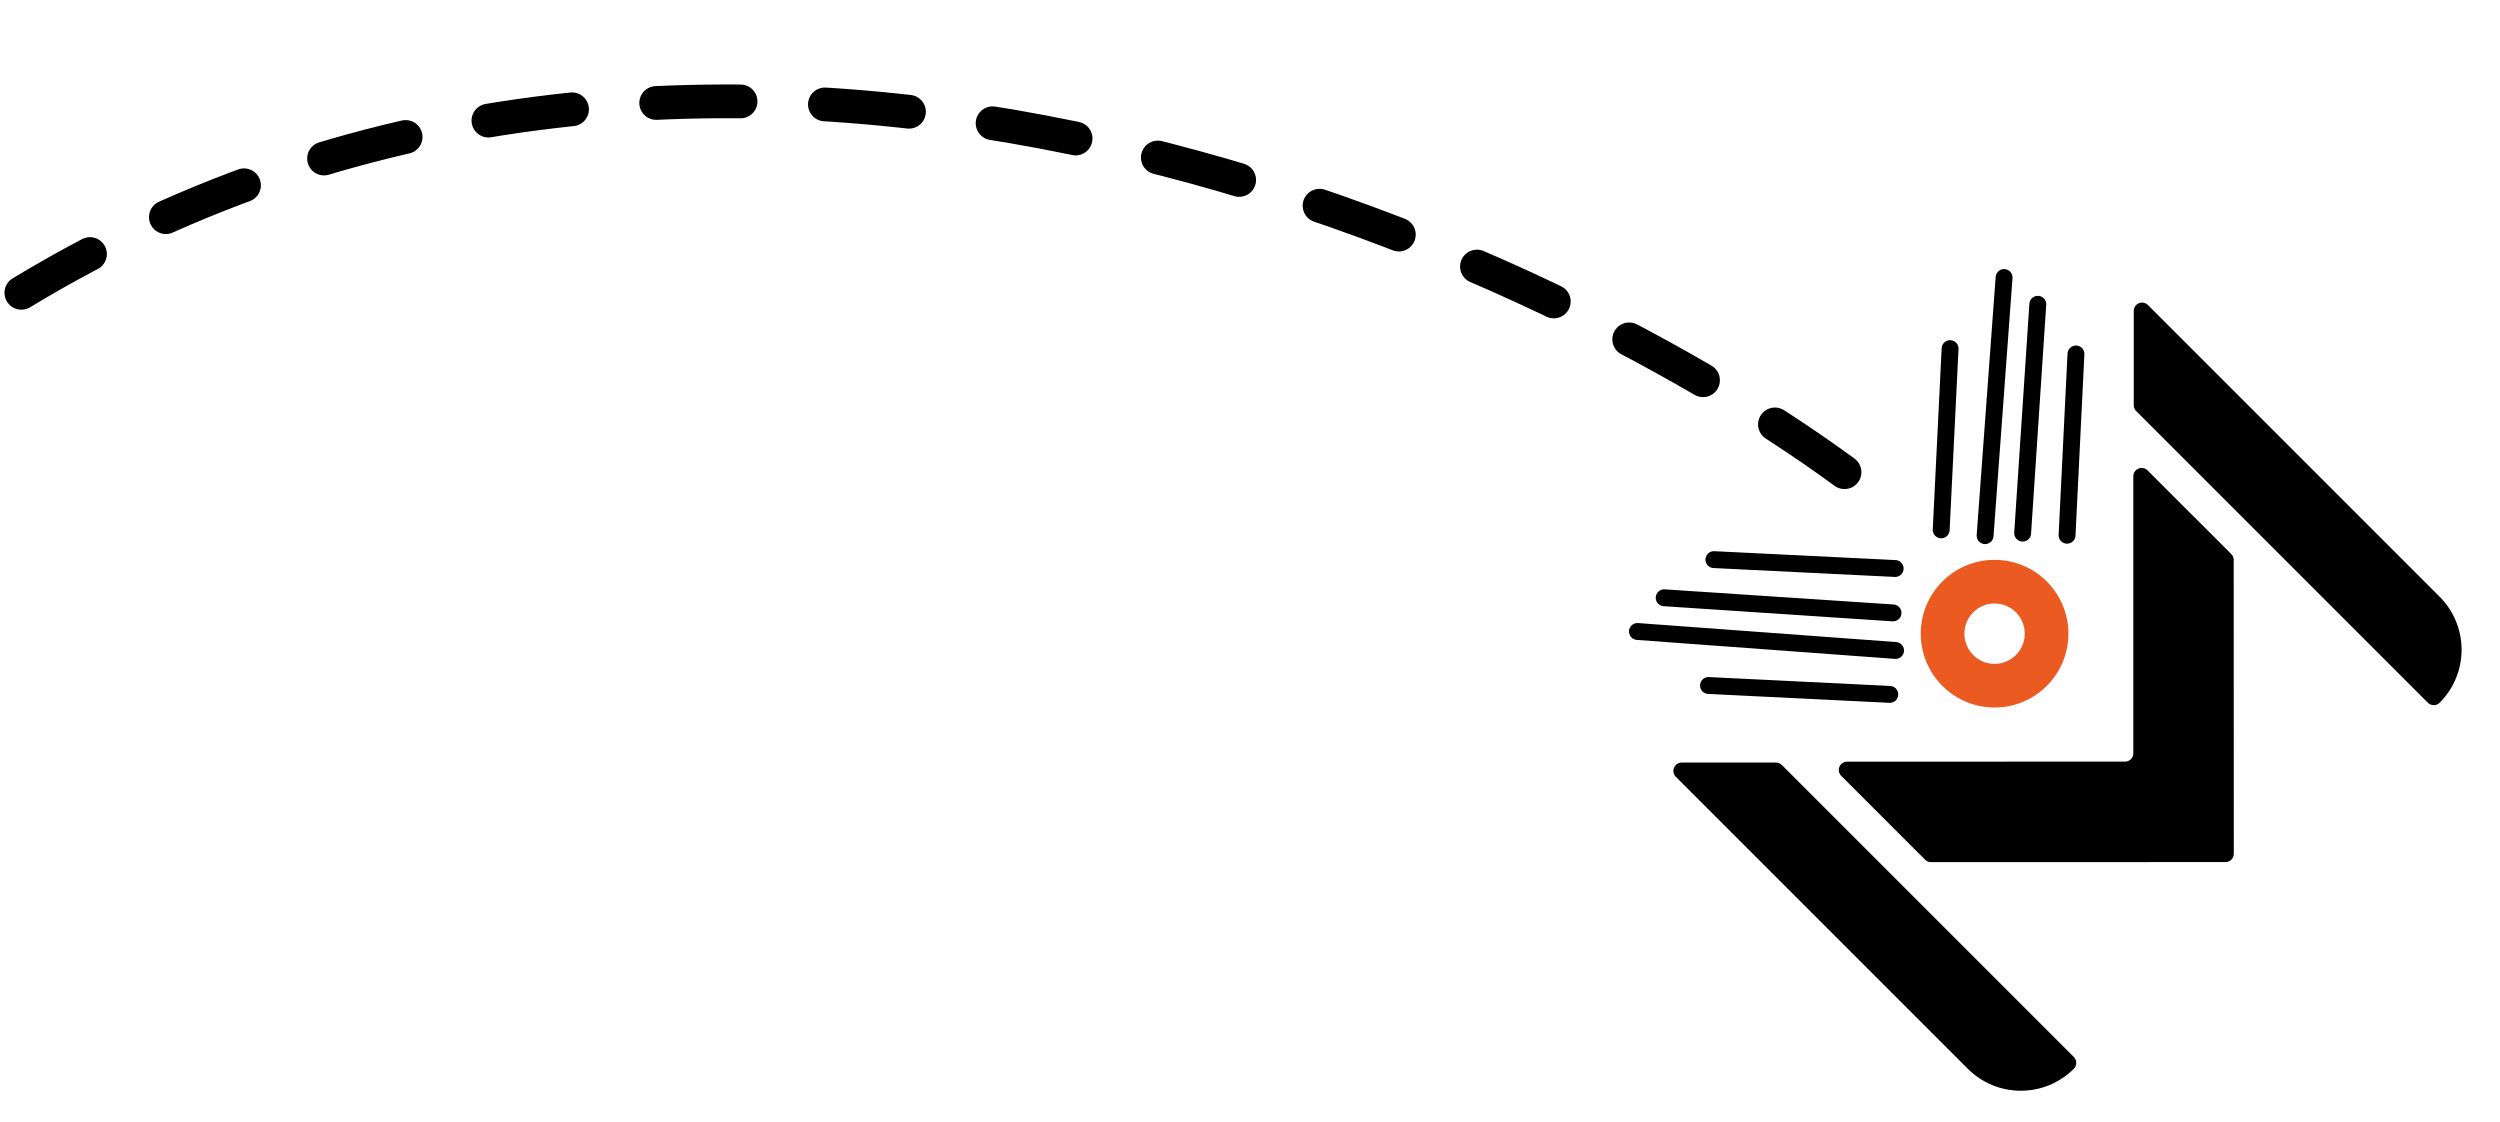
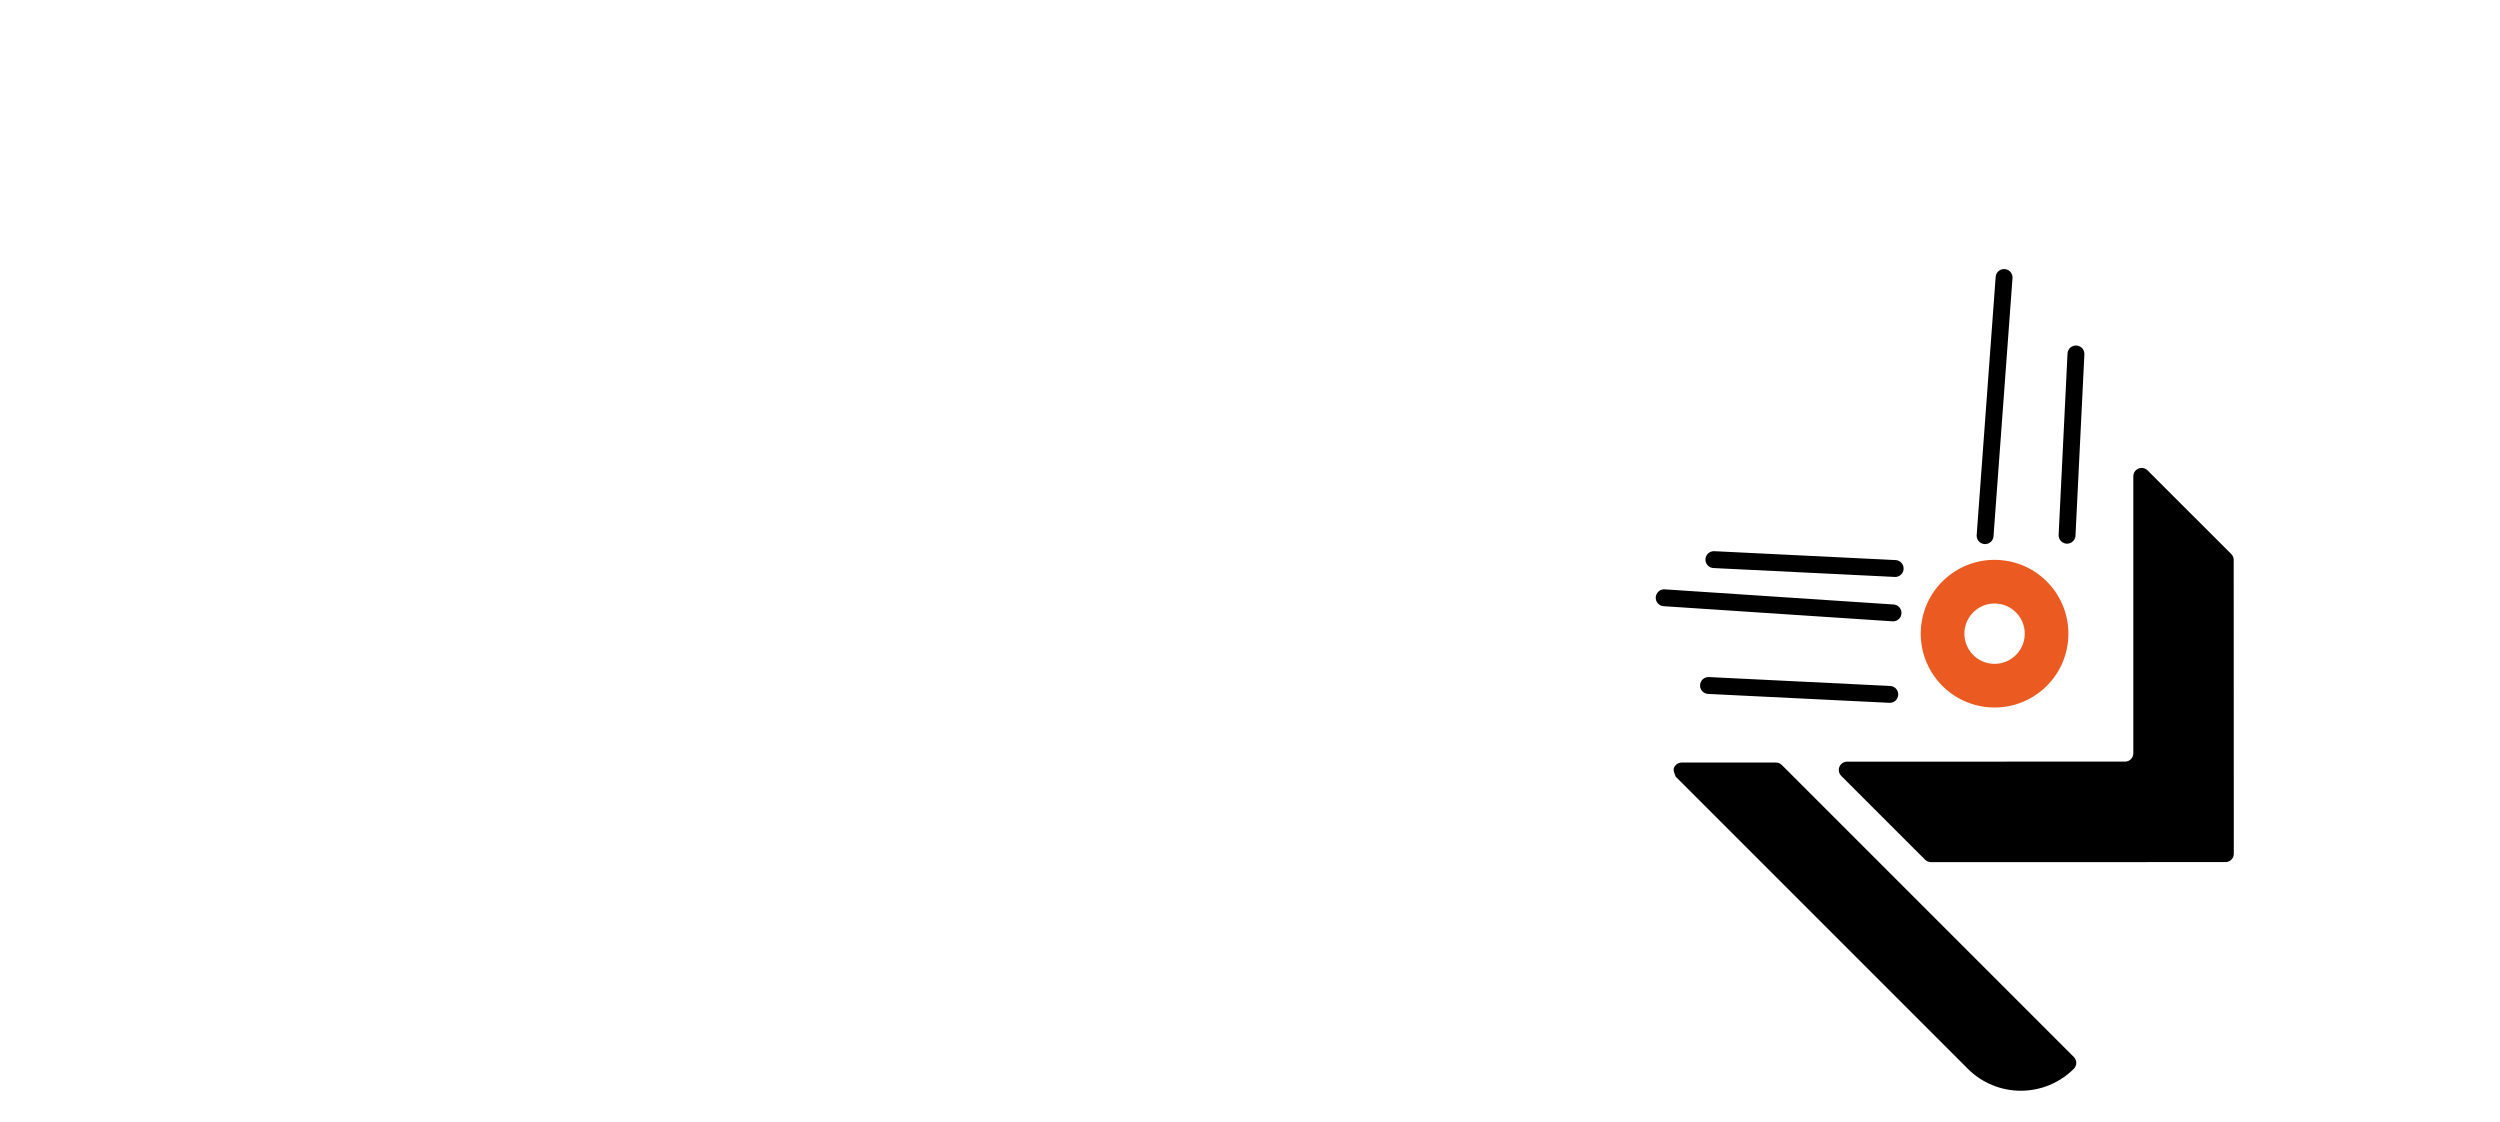
<svg xmlns="http://www.w3.org/2000/svg" width="234" height="105" viewBox="0 0 234 105" fill="none">
-   <path d="M172.646 44.196C142.731 22.285 66.72 -11.75 2 27.407" stroke="black" stroke-width="3.159" stroke-linecap="round" stroke-dasharray="7.9 7.9" />
  <path d="M179.84 58.413C180.337 54.629 183.807 51.964 187.591 52.461C191.375 52.957 194.04 56.428 193.544 60.212C193.047 63.996 189.577 66.661 185.793 66.164C182.009 65.668 179.344 62.197 179.84 58.413ZM189.493 59.68C189.696 58.133 188.607 56.714 187.06 56.511C185.513 56.308 184.094 57.398 183.891 58.945C183.688 60.492 184.777 61.911 186.324 62.114C187.871 62.317 189.29 61.227 189.493 59.68Z" fill="#EB5A21" />
  <path d="M193.477 50.097L194.309 33.13" stroke="black" stroke-width="1.58" stroke-linecap="round" />
  <path d="M177.387 53.212L160.42 52.38" stroke="black" stroke-width="1.58" stroke-linecap="round" />
-   <path d="M181.695 49.596L182.528 32.629" stroke="black" stroke-width="1.58" stroke-linecap="round" />
  <path d="M176.883 64.995L159.916 64.162" stroke="black" stroke-width="1.58" stroke-linecap="round" />
-   <path d="M189.32 49.9L190.738 28.48" stroke="black" stroke-width="1.58" stroke-linecap="round" />
  <path d="M177.188 57.368L155.767 55.951" stroke="black" stroke-width="1.58" stroke-linecap="round" />
  <path d="M185.805 50.136L187.582 25.975" stroke="black" stroke-width="1.58" stroke-linecap="round" />
-   <path d="M177.426 60.884L153.265 59.107" stroke="black" stroke-width="1.58" stroke-linecap="round" />
-   <path d="M166.771 71.595L194.111 98.935C194.257 99.081 194.339 99.279 194.339 99.486C194.339 99.693 194.257 99.891 194.111 100.037C192.795 101.353 191.01 102.093 189.148 102.093C187.287 102.093 185.501 101.353 184.185 100.037L156.846 72.698C156.74 72.588 156.669 72.449 156.641 72.298C156.613 72.148 156.631 71.993 156.69 71.852C156.75 71.711 156.85 71.59 156.977 71.506C157.105 71.421 157.255 71.376 157.408 71.375L166.229 71.375C166.431 71.376 166.626 71.454 166.771 71.595Z" fill="black" />
+   <path d="M166.771 71.595L194.111 98.935C194.257 99.081 194.339 99.279 194.339 99.486C194.339 99.693 194.257 99.891 194.111 100.037C192.795 101.353 191.01 102.093 189.148 102.093C187.287 102.093 185.501 101.353 184.185 100.037L156.846 72.698C156.613 72.148 156.631 71.993 156.69 71.852C156.75 71.711 156.85 71.59 156.977 71.506C157.105 71.421 157.255 71.376 157.408 71.375L166.229 71.375C166.431 71.376 166.626 71.454 166.771 71.595Z" fill="black" />
  <path d="M199.678 70.509L199.678 44.578C199.679 44.423 199.725 44.273 199.811 44.145C199.896 44.017 200.018 43.917 200.16 43.858C200.303 43.799 200.459 43.783 200.611 43.813C200.762 43.843 200.901 43.916 201.01 44.025L208.857 51.871C208.928 51.946 208.985 52.033 209.022 52.13C209.059 52.226 209.077 52.329 209.074 52.432L209.083 79.913C209.083 80.016 209.063 80.117 209.024 80.212C208.985 80.307 208.928 80.393 208.856 80.465C208.783 80.537 208.697 80.595 208.602 80.634C208.508 80.673 208.406 80.693 208.304 80.692L180.737 80.694C180.53 80.693 180.331 80.611 180.185 80.464L172.34 72.62C172.231 72.511 172.157 72.372 172.127 72.221C172.097 72.07 172.112 71.913 172.171 71.771C172.23 71.628 172.33 71.507 172.458 71.421C172.586 71.335 172.737 71.29 172.891 71.29L198.899 71.288C199.002 71.288 199.103 71.268 199.198 71.229C199.293 71.19 199.379 71.133 199.451 71.061C199.523 70.988 199.581 70.902 199.62 70.807C199.659 70.713 199.679 70.611 199.678 70.509Z" fill="black" />
-   <path d="M201.048 28.551L228.348 55.852C229 56.503 229.517 57.277 229.87 58.128C230.223 58.98 230.405 59.892 230.405 60.814C230.405 61.735 230.224 62.648 229.871 63.499C229.519 64.351 229.002 65.125 228.35 65.776C228.204 65.922 228.006 66.004 227.799 66.004C227.593 66.004 227.394 65.922 227.248 65.776L199.946 38.474C199.8 38.327 199.718 38.13 199.718 37.923L199.718 29.102C199.718 28.948 199.763 28.797 199.849 28.669C199.935 28.541 200.056 28.441 200.199 28.382C200.341 28.323 200.498 28.308 200.649 28.338C200.8 28.368 200.939 28.442 201.048 28.551Z" fill="black" />
</svg>